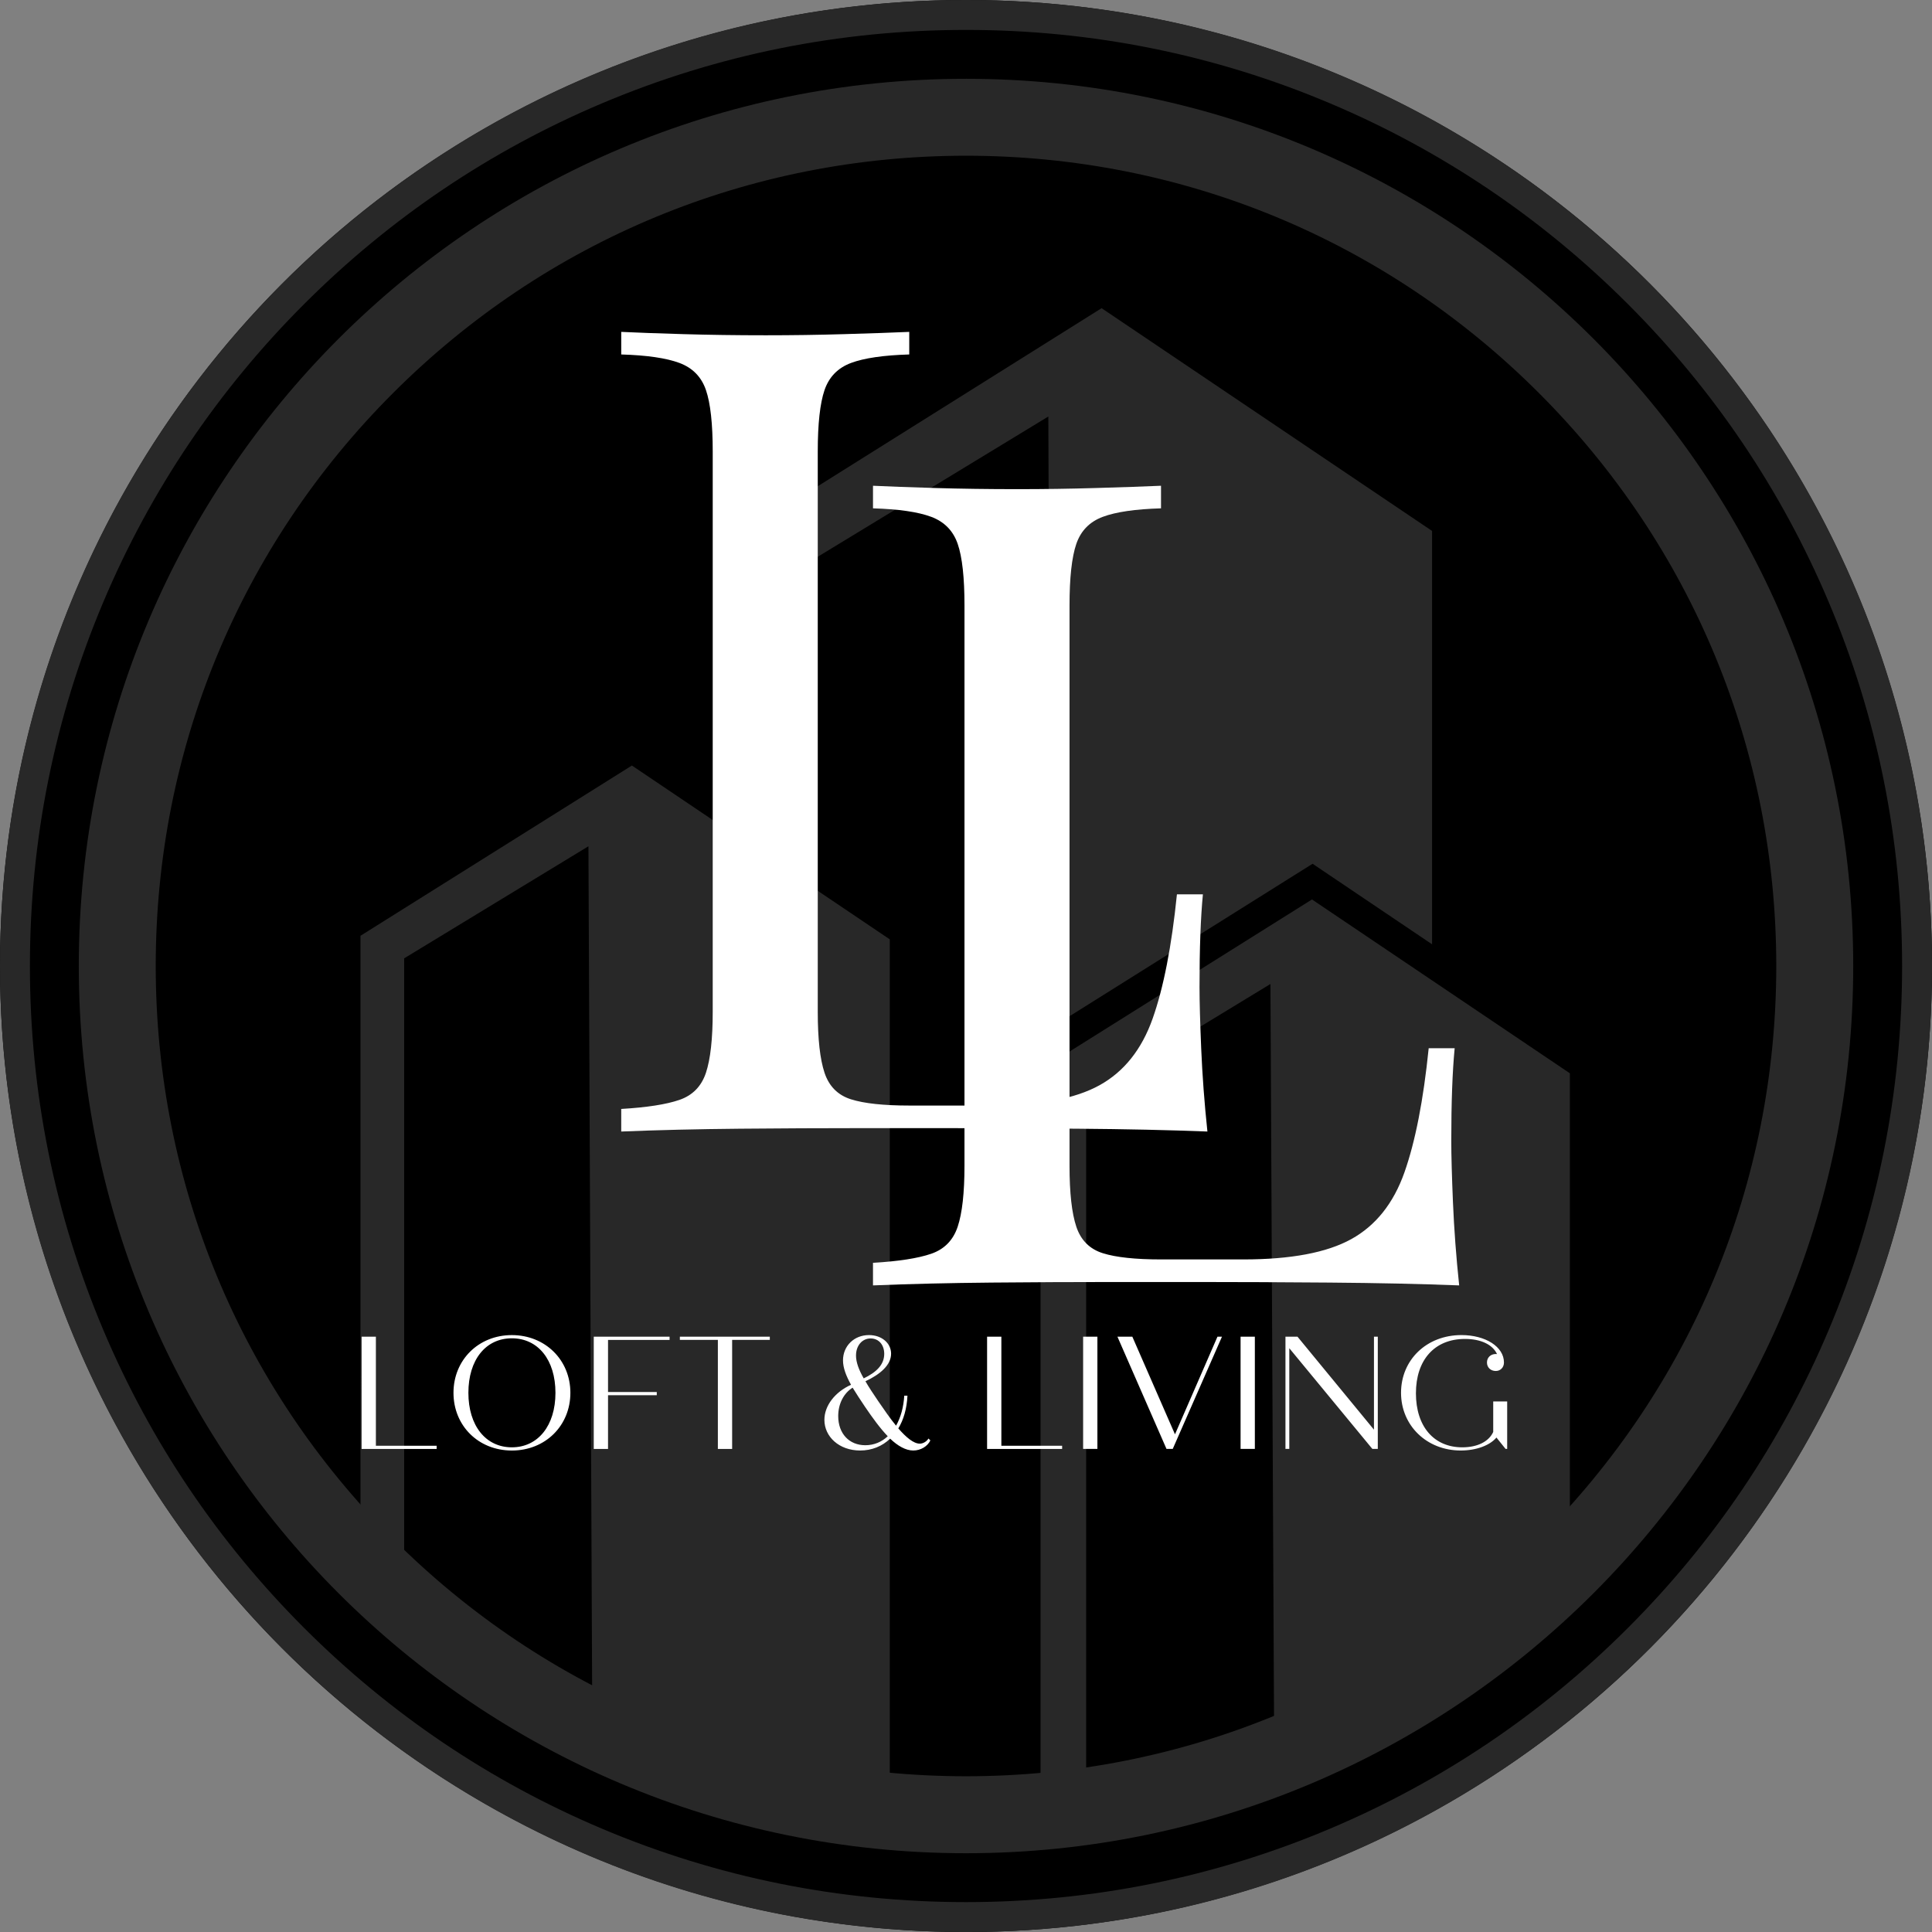
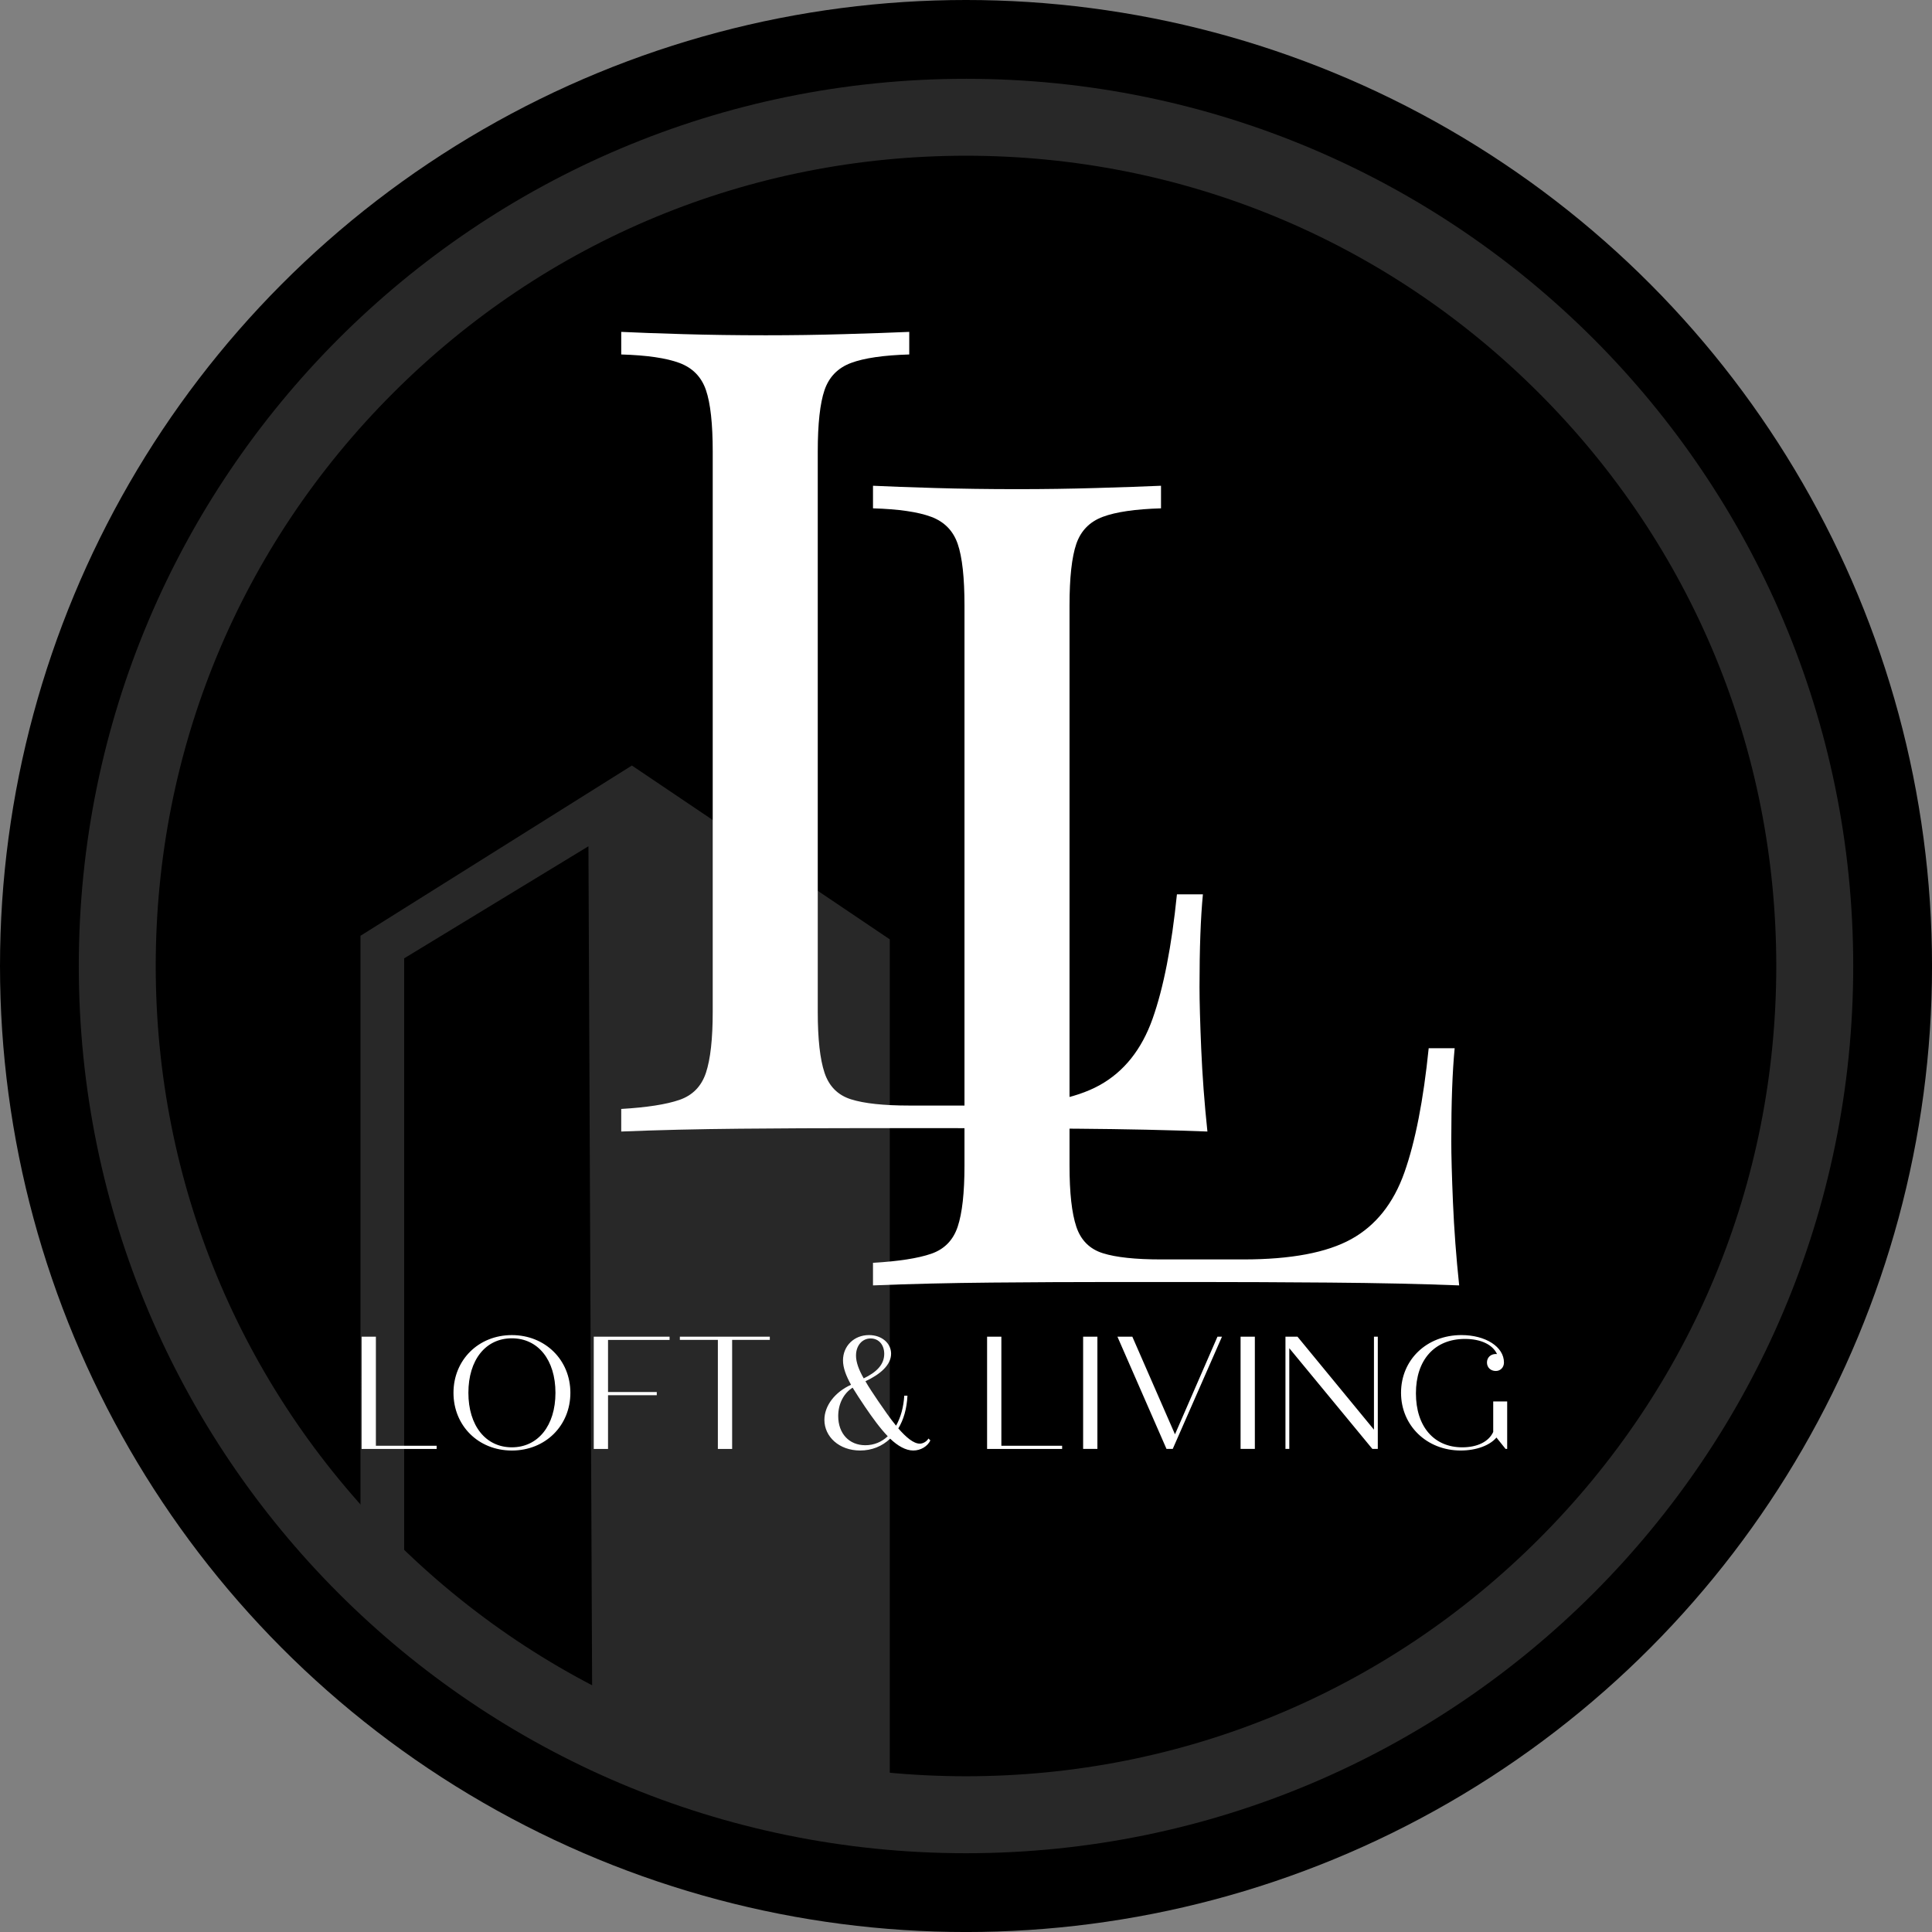
<svg xmlns="http://www.w3.org/2000/svg" id="Ebene_2" viewBox="0 0 951.33 951.33">
  <rect x="0" y="0" width="951.33" height="951.33" fill="#808080" stroke="none" />
  <defs>
    <style>.cls-1{fill:#fff}.cls-2{fill:#282828}</style>
  </defs>
  <g id="Full_Logo">
    <circle cx="475.67" cy="475.67" r="475.67" />
-     <path d="M371.17 880.68v-621.5l171.26-107.43 162.72 109.68v558.92S577.94 873.51 524 884.89c-53.94 11.39-152.83-4.21-152.83-4.21Z" class="cls-2" />
-     <path d="M399.94 883.49V275.81l116.27-70.72 2.4 683.31-118.67-4.91z" />
    <path d="M177.5 748.79v-288l133.65-83.84 126.98 85.59v412.17s-148.73-16.14-164.87-35.78-95.76-90.15-95.76-90.15Z" class="cls-2" />
    <path d="M199.01 772.17V471.9l90.74-55.19 1.87 426.09-92.61-70.63z" />
-     <path d="m505.02 522.67 141.16-88.55 134.21 90.46v239.29l-2.57 2.21c-4.11 3.52-101.2 86.46-144.64 95.63-41.71 8.81-118.7 22.82-119.47 22.96l-8.68 1.58V522.68Z" class="cls-2" />
    <path d="m646.03 442.9 126.98 85.59v231.99s-99.27 85.12-141.37 94.01c-42.09 8.89-119.27 22.92-119.27 22.92V526.74l133.65-83.84m.3-17.57-8.12 5.09-133.65 83.84-6.9 4.33v376.47l17.37-3.16c.77-.14 77.86-14.17 119.68-23 44.5-9.39 137.46-88.28 147.91-97.24l5.14-4.41v-246.6l-6.5-4.38-126.98-85.59-7.95-5.36Z" />
    <path d="M534.83 885.83V539.72l90.74-55.19 1.87 381.66-92.61 19.64z" />
    <path d="M475.67 76.68c106.57 0 206.77 41.5 282.12 116.86 75.36 75.36 116.86 175.55 116.86 282.12s-41.5 206.77-116.86 282.12c-75.36 75.36-175.55 116.86-282.12 116.86s-206.77-41.5-282.13-116.86C118.18 682.42 76.68 582.23 76.68 475.66s41.5-206.77 116.86-282.12C268.9 118.18 369.09 76.68 475.67 76.68m0-37.88C234.39 38.8 38.8 234.39 38.8 475.67s195.59 436.87 436.87 436.87 436.87-195.59 436.87-436.87S716.94 38.8 475.67 38.8Z" class="cls-2" />
-     <path d="M475.67 14.73c62.23 0 122.59 12.18 179.41 36.22 54.89 23.21 104.18 56.45 146.52 98.79s75.57 91.63 98.79 146.52c24.03 56.82 36.22 117.18 36.22 179.41s-12.18 122.59-36.22 179.41c-23.21 54.89-56.45 104.18-98.79 146.52s-91.63 75.57-146.52 98.79c-56.82 24.03-117.18 36.22-179.41 36.22s-122.59-12.18-179.41-36.22c-54.89-23.21-104.18-56.45-146.52-98.79s-75.57-91.63-98.79-146.52C26.92 598.26 14.73 537.9 14.73 475.67s12.18-122.59 36.22-179.41c23.21-54.89 56.45-104.18 98.79-146.52s91.63-75.57 146.52-98.79c56.82-24.03 117.18-36.22 179.41-36.22m0-14.73C212.96 0 0 212.96 0 475.67s212.96 475.67 475.67 475.67 475.67-212.96 475.67-475.67S738.37 0 475.67 0Z" class="cls-2" />
-     <path d="M571.69 239.19v11.12c-12.61.37-22.16 1.76-28.64 4.17-6.49 2.42-10.84 6.86-13.07 13.35-2.22 6.49-3.34 16.6-3.34 30.31v275.85c0 13.35 1.11 23.36 3.34 30.03 2.22 6.67 6.58 11.04 13.07 13.07 6.48 2.04 16.03 3.06 28.64 3.06h40.6c23.36 0 41.06-3.34 53.11-10.01 12.04-6.67 20.76-17.61 26.14-32.81 5.37-15.2 9.36-35.59 11.96-61.18h12.79c-1.11 11.5-1.67 26.7-1.67 45.6 0 7.05.28 17.15.83 30.31.56 13.16 1.57 26.79 3.06 40.88-18.91-.74-40.23-1.2-63.96-1.39-23.73-.18-44.87-.28-63.4-.28h-44.21c-18.35 0-37.91.09-58.67.28-20.77.19-40.23.65-58.4 1.39v-11.12c12.6-.74 22.15-2.22 28.64-4.45 6.48-2.22 10.84-6.67 13.07-13.35 2.22-6.67 3.34-16.68 3.34-30.03V298.14c0-13.71-1.11-23.82-3.34-30.31-2.22-6.48-6.59-10.93-13.07-13.35-6.49-2.41-16.04-3.8-28.64-4.17v-11.12c7.79.37 17.98.75 30.59 1.11 12.6.37 26.14.56 40.6.56 12.97 0 25.86-.18 38.65-.56 12.79-.36 23.45-.74 31.98-1.11Z" class="cls-1" />
+     <path d="M571.69 239.19v11.12c-12.61.37-22.16 1.76-28.64 4.17-6.49 2.42-10.84 6.86-13.07 13.35-2.22 6.49-3.34 16.6-3.34 30.31v275.85c0 13.35 1.11 23.36 3.34 30.03 2.22 6.67 6.58 11.04 13.07 13.07 6.48 2.04 16.03 3.06 28.64 3.06h40.6c23.36 0 41.06-3.34 53.11-10.01 12.04-6.67 20.76-17.61 26.14-32.81 5.37-15.2 9.36-35.59 11.96-61.18h12.79c-1.11 11.5-1.67 26.7-1.67 45.6 0 7.05.28 17.15.83 30.31.56 13.16 1.57 26.79 3.06 40.88-18.91-.74-40.23-1.2-63.96-1.39-23.73-.18-44.87-.28-63.4-.28h-44.21c-18.35 0-37.91.09-58.67.28-20.77.19-40.23.65-58.4 1.39v-11.12c12.6-.74 22.15-2.22 28.64-4.45 6.48-2.22 10.84-6.67 13.07-13.35 2.22-6.67 3.34-16.68 3.34-30.03V298.14c0-13.71-1.11-23.82-3.34-30.31-2.22-6.48-6.59-10.93-13.07-13.35-6.49-2.41-16.04-3.8-28.64-4.17v-11.12c7.79.37 17.98.75 30.59 1.11 12.6.37 26.14.56 40.6.56 12.97 0 25.86-.18 38.65-.56 12.79-.36 23.45-.74 31.98-1.11" class="cls-1" />
    <path d="M447.72 163.42v11.12c-12.61.37-22.16 1.76-28.64 4.17-6.49 2.42-10.84 6.86-13.07 13.35-2.22 6.49-3.34 16.6-3.34 30.31v275.85c0 13.35 1.11 23.36 3.34 30.03 2.22 6.67 6.58 11.04 13.07 13.07 6.48 2.04 16.03 3.06 28.64 3.06h40.6c23.36 0 41.06-3.34 53.11-10.01 12.04-6.67 20.76-17.61 26.14-32.81 5.37-15.2 9.36-35.59 11.96-61.18h12.79c-1.11 11.5-1.67 26.69-1.67 45.6 0 7.05.28 17.15.83 30.31.56 13.16 1.57 26.79 3.06 40.88-18.91-.74-40.23-1.2-63.96-1.39-23.73-.18-44.87-.28-63.4-.28h-44.21c-18.35 0-37.91.09-58.67.28-20.77.19-40.23.65-58.4 1.39v-11.12c12.6-.74 22.15-2.22 28.64-4.45 6.48-2.22 10.84-6.67 13.07-13.35 2.22-6.67 3.34-16.68 3.34-30.03V222.37c0-13.71-1.11-23.82-3.34-30.31-2.22-6.48-6.59-10.93-13.07-13.35-6.49-2.41-16.04-3.8-28.64-4.17v-11.12c7.79.37 17.98.75 30.59 1.11 12.6.37 26.14.56 40.6.56 12.97 0 25.86-.18 38.65-.56 12.79-.36 23.44-.74 31.98-1.11ZM215.01 711.88v1.58h-36.95V658.2h7.03v53.69h29.92Zm8.29-26.05c0-16.18 12.32-28.42 28.74-28.42s28.82 12.24 28.82 28.42-12.32 28.42-28.82 28.42-28.74-12.24-28.74-28.42Zm50.21 0c0-16.18-8.53-26.84-21.47-26.84s-21.4 10.66-21.4 26.84 8.53 26.84 21.4 26.84 21.47-10.66 21.47-26.84Zm25.89-26.06v25.66h24v1.58h-24v26.45h-7.03V658.2h37.34v1.58h-30.32Zm79.66 0h-18.55v53.69h-7.03v-53.69h-18.71v-1.58h44.29v1.58Zm79.07 49.5c-1.42 2.92-4.74 4.97-8.45 4.97s-7.66-2.29-11.37-5.84c-3.95 3.79-9.08 5.84-14.76 5.84-10.42 0-17.61-6.87-17.61-15.08 0-6.95 5.13-13.66 13.11-17.29-2.45-4.42-3.95-8.37-3.95-12 0-7.11 5.45-12.47 12.79-12.47 6.32 0 10.89 4.03 10.89 9.16 0 5.61-5.37 10.18-12.63 13.58 1.66 2.92 3.79 6.08 6.24 9.71 2.92 4.26 5.92 8.61 8.84 12.16 2.29-4.03 3.71-9.16 4.03-14.76h1.58c-.32 6.39-1.89 11.84-4.5 16.11 3.87 4.42 7.5 7.5 10.58 7.5 1.66 0 3.47-1.11 4.26-2.53l.95.95Zm-32.05 2.37c4.26 0 8.05-1.58 11.05-4.42-3.79-3.95-7.5-9.08-11.21-14.53-2.29-3.39-4.34-6.55-6.08-9.39-4.34 2.68-7.1 7.89-7.1 13.97 0 8.61 5.37 14.37 13.34 14.37Zm-4.58-44.21c0 3.32 1.34 6.95 3.79 11.29 6.24-3 10.11-6.71 10.11-12.08 0-4.34-2.61-7.58-6.71-7.58s-7.18 3.47-7.18 8.37ZM523 711.88v1.58h-36.95V658.2h7.03v53.69H523Zm10.34-53.69h7.03v55.26h-7.03v-55.26Zm68.37 0-24.24 55.26h-3.08l-24.16-55.26h7.34l21 48.08 20.92-48.08h2.21Zm9.16 0h7.03v55.26h-7.03v-55.26Zm67.57 0v55.26h-2.68l-40.9-49.58v49.58h-1.89v-55.26h5.92l37.66 45.79v-45.79h1.89Zm63.71 31.9v23.37h-.79l-4.5-5.61c-3.24 3.87-9.87 6.39-17.61 6.39-16.66 0-29.37-12.24-29.37-28.42s12.55-28.42 29.76-28.42c11.84 0 20.92 5.76 20.92 13.5 0 2.45-1.74 4.18-4.03 4.18-2.53 0-4.34-1.74-4.34-4.18s1.82-4.18 4.34-4.18c.24 0 .39 0 .63.08-2.13-4.74-8.05-7.5-15.79-7.5-15 0-24.16 10.34-24.16 26.76s8.92 26.61 22.82 26.61c7.5 0 13.11-2.84 15.24-7.58v-15h6.87Z" class="cls-1" />
  </g>
</svg>